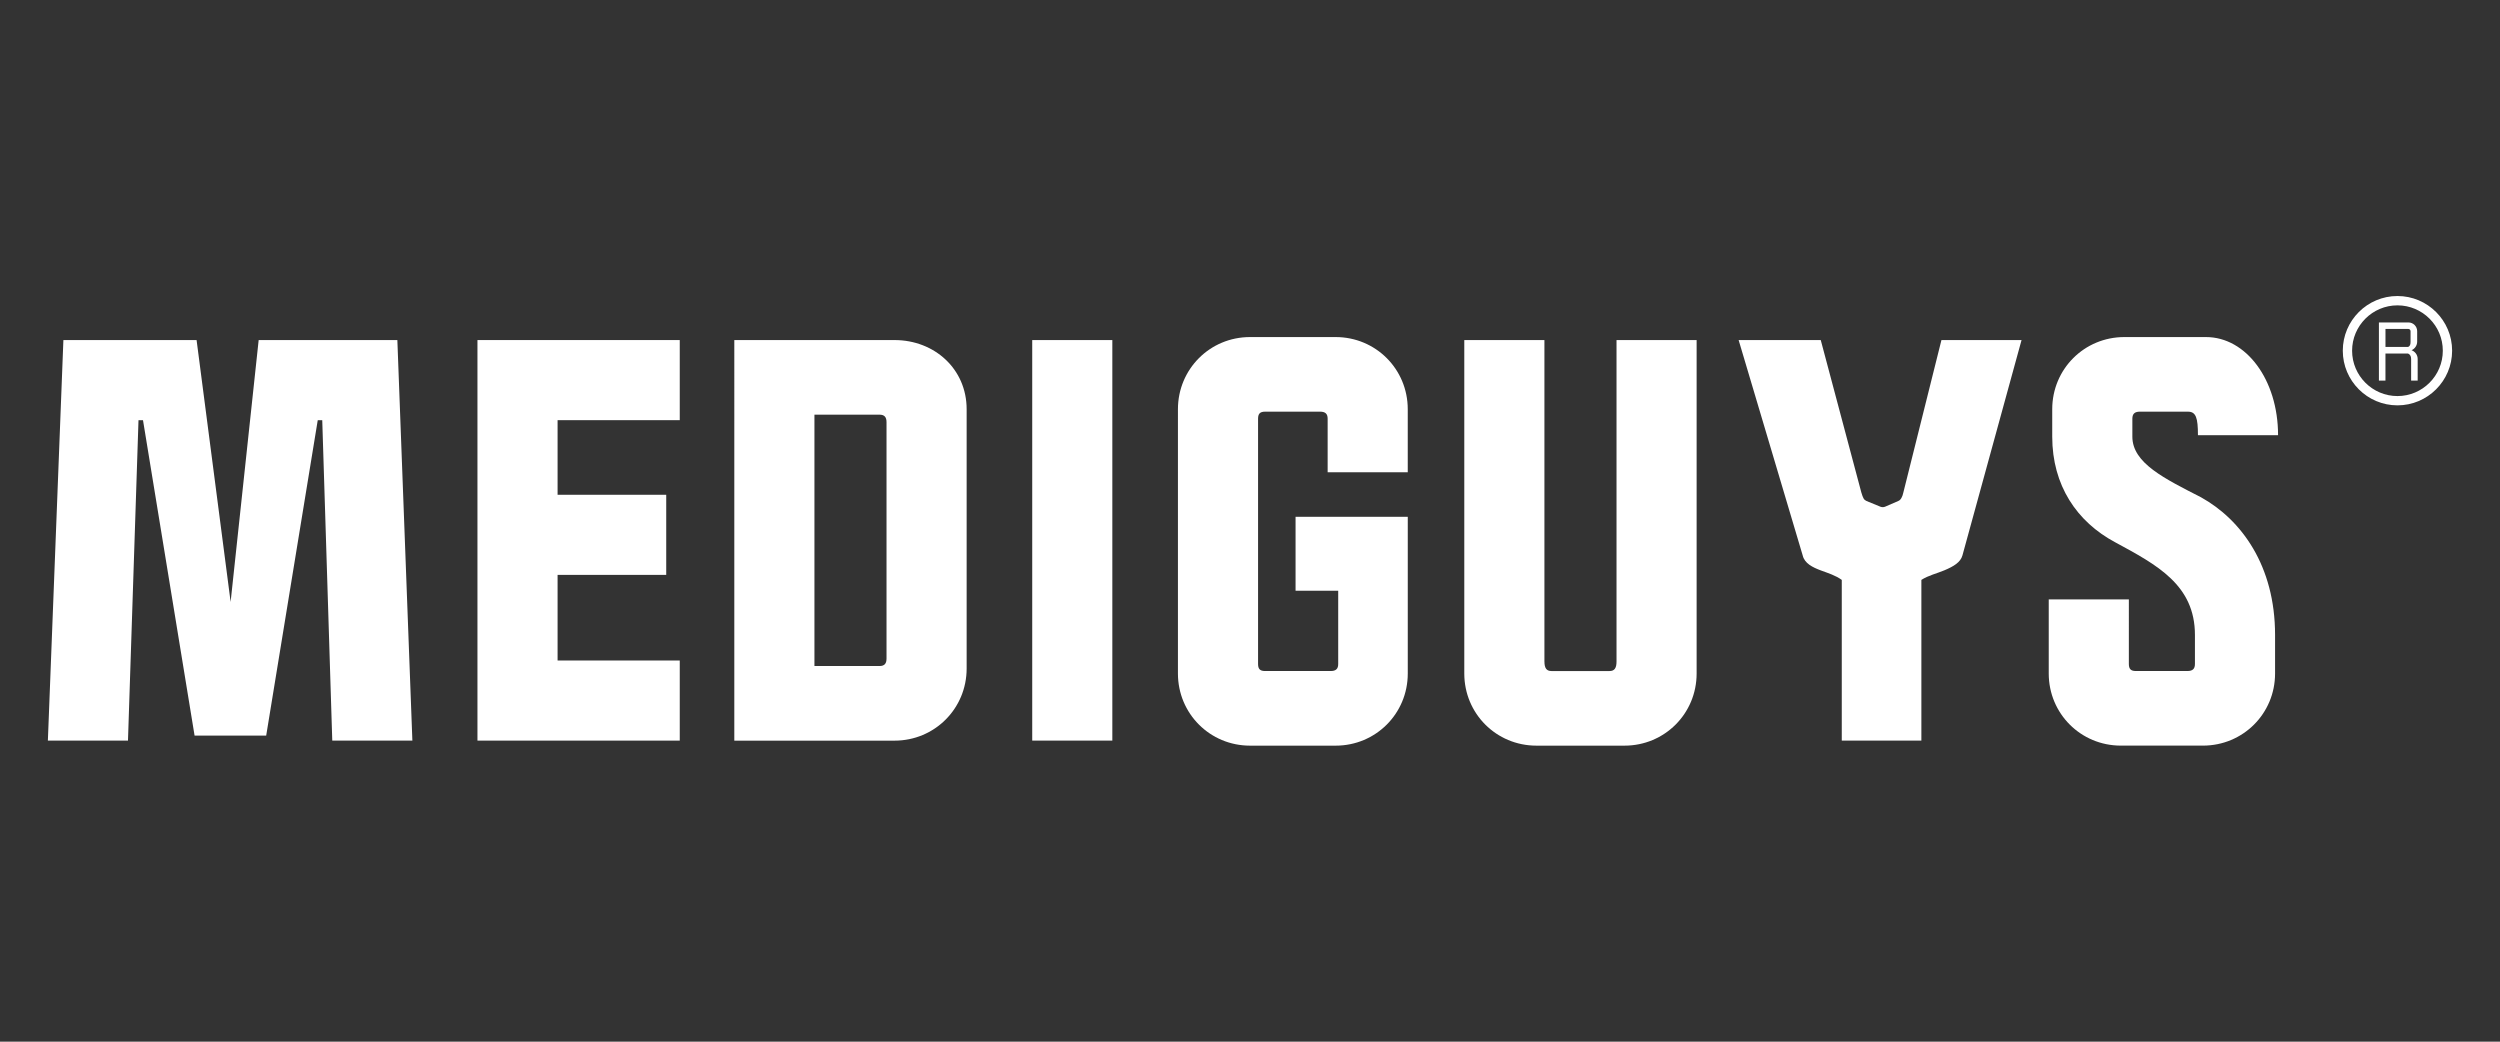
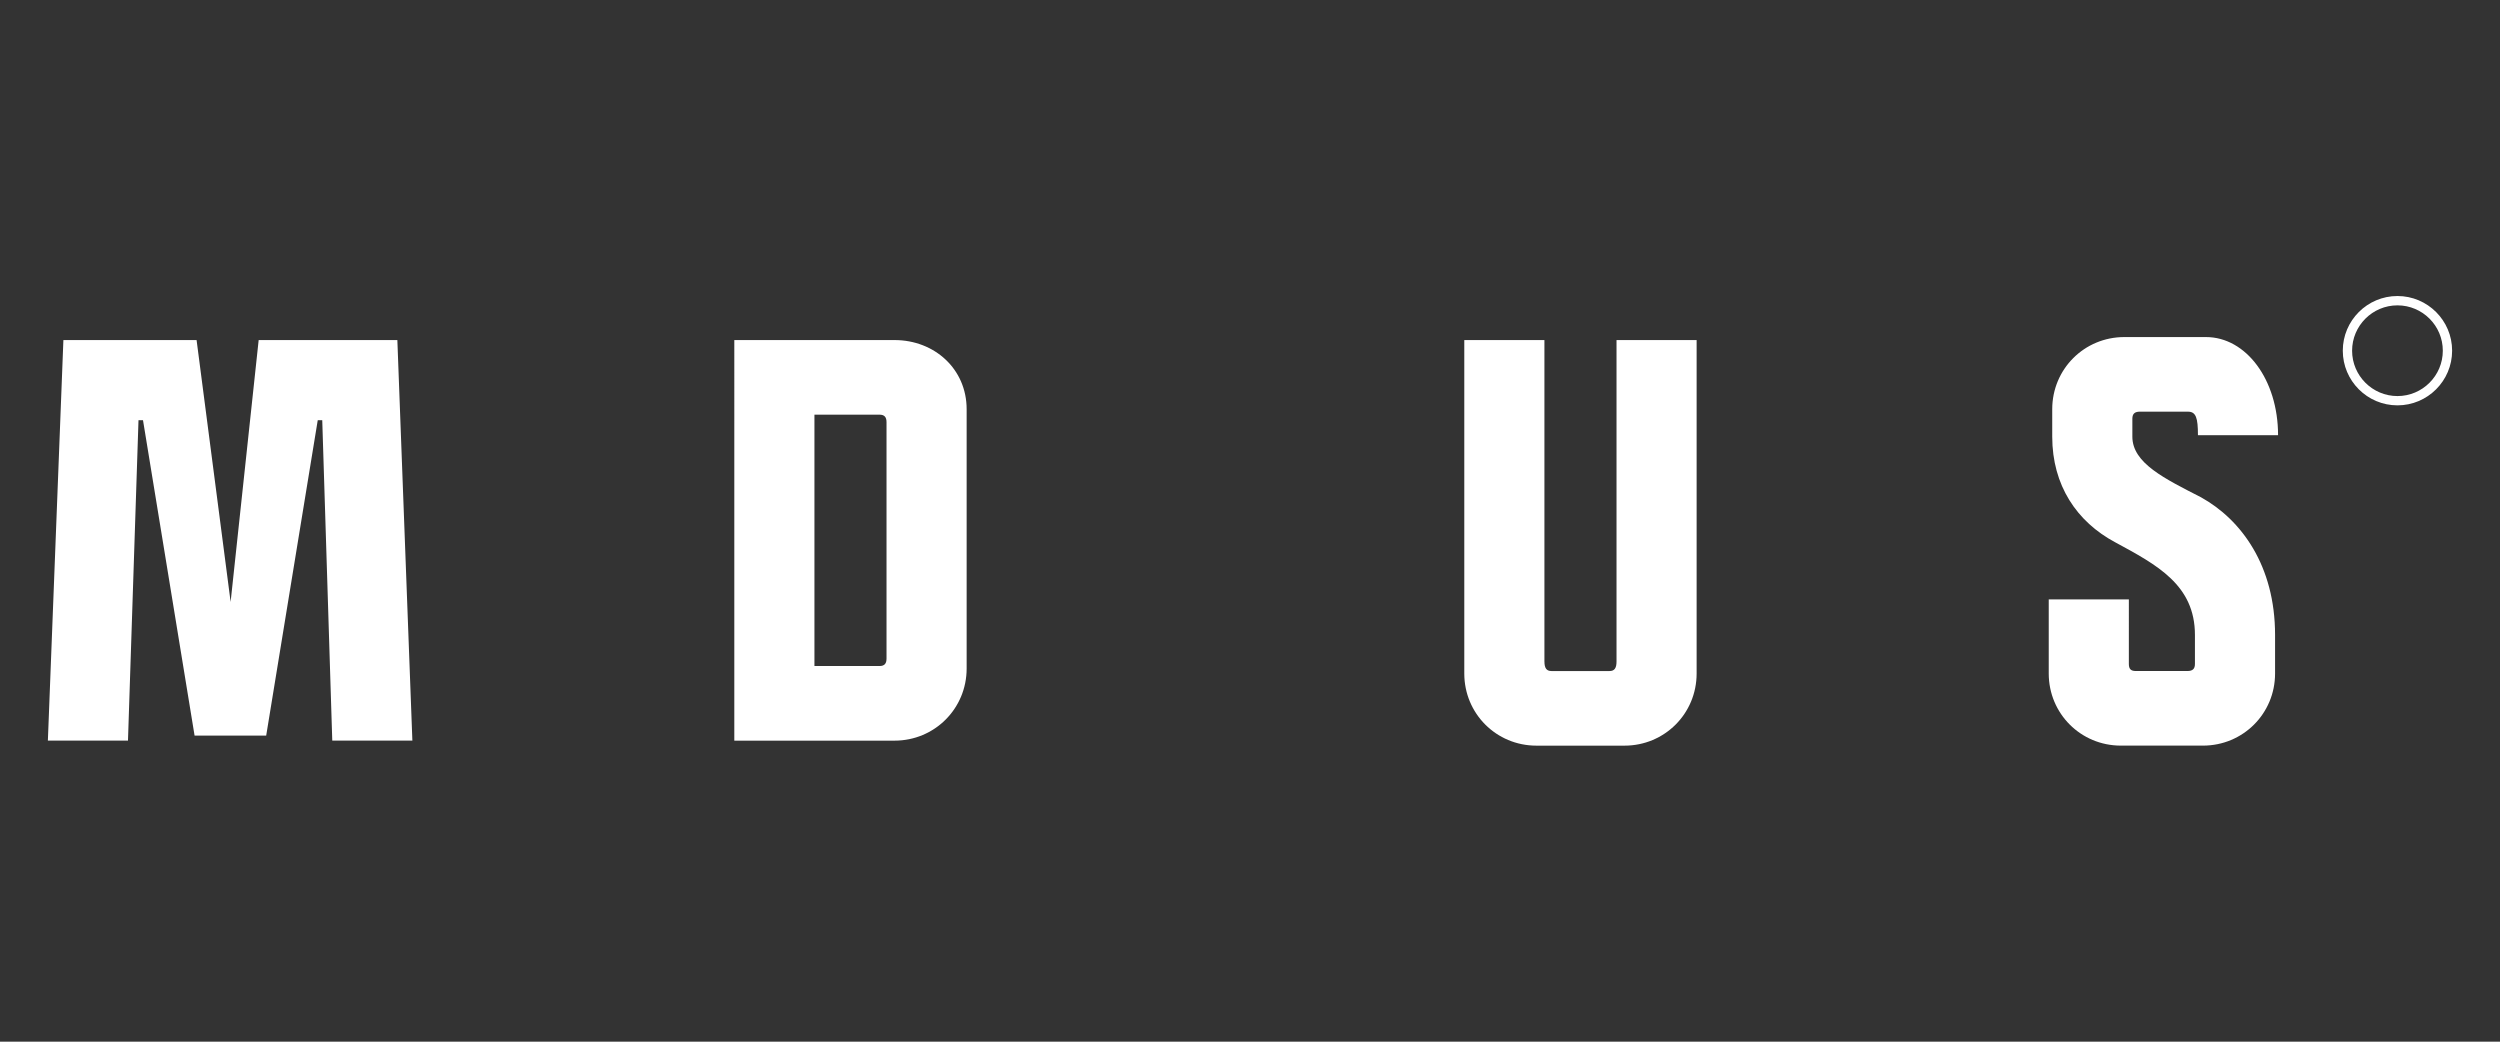
<svg xmlns="http://www.w3.org/2000/svg" version="1.1" id="Ebene_1" x="0px" y="0px" viewBox="0 0 1200 500" style="enable-background:new 0 0 1200 500;" xml:space="preserve">
  <rect x="0" y="0" width="1200" height="500" fill="#333333" stroke="none" />
  <style type="text/css">
	.st0{fill:#FFFFFF;}
</style>
  <g>
    <g>
      <path class="st0" d="M110.7,288.93l13.46-125.7h66.57l7.21,192.27h-38.45l-4.81-153.82h-2.16L127.77,353.1H93.4L68.64,201.68    h-2.16L61.43,355.5H22.98l7.45-192.27h63.93L110.7,288.93z" />
-       <path class="st0" d="M326.28,201.68h-58.64v35.81h52.15v38.45h-52.15v41.1h58.64v38.45h-97.1V163.23h97.1V201.68z" />
      <path class="st0" d="M463.99,196.4v124.5c0,19.23-15.38,34.61-34.61,34.61h-76.91V163.23h76.91    C448.61,163.23,463.99,177.17,463.99,196.4z M425.53,316.09V202.65c0-2.4-0.96-3.61-3.36-3.61h-31.24v120.65h31.24    C424.57,319.69,425.53,318.49,425.53,316.09z" />
-       <path class="st0" d="M533.92,355.5h-38.45V163.23h38.45V355.5z" />
-       <path class="st0" d="M600.01,161.79h41.1c19.23,0,34.61,15.38,34.61,34.61v30.28h-38.45v-25.72c0-2.4-1.2-3.36-3.6-3.36h-26.44    c-2.4,0-3.36,0.96-3.36,3.36v117.77c0,2.4,0.96,3.36,3.36,3.36h31.51c2.4,0,3.6-0.96,3.6-3.36v-35.19h-20.47v-35.47h53.86v75.23    c0,19.23-15.38,34.61-34.61,34.61h-41.1c-19.23,0-34.61-15.38-34.61-34.61V196.4C565.41,177.17,580.79,161.79,600.01,161.79z" />
      <path class="st0" d="M741.33,317.53c0,3.12,0.96,4.57,3.36,4.57h27.88c2.4,0,3.36-1.44,3.36-4.57v-154.3h38.45V323.3    c0,19.23-15.38,34.61-34.61,34.61h-42.3c-19.23,0-34.61-15.38-34.61-34.61V163.23h38.46V317.53z" />
-       <path class="st0" d="M941.96,266.63c-0.91,3.27-4.19,5.24-8.69,7.13c-3.7,1.55-7.64,2.42-11.01,4.59l0,0v77.15h-38.21v-77.15l0,0    c-2.97-2.16-6.49-3.23-9.94-4.51c-4.1-1.52-7.91-3.41-8.81-7.21l-30.76-103.4h39.42l19.47,73.12c0.81,2.7,1.2,3.5,2.4,4.09    l6.77,2.78c0.73,0.3,1.56,0.29,2.29-0.02l6.33-2.75c1.12-0.43,1.95-1.92,2.4-4.09l18.27-73.12h38.45L941.96,266.63z" />
      <path class="st0" d="M1021.85,318.73c0,2.4,0.96,3.36,3.36,3.36h24.75c2.4,0,3.61-0.96,3.61-3.36v-13.94    c0-24.03-18.27-33.65-38.22-44.46c-18.51-9.85-30.28-27.4-30.28-50.71V196.4c0-19.23,15.38-34.61,34.61-34.61h39.18    c19.23,0,34.61,20.43,34.61,47.11h-38.46c0-8.41-0.96-11.3-4.81-11.3h-23.07c-2.4,0-3.6,0.96-3.6,3.36v8.65    c0,12.74,15.62,20.19,32.93,29.08c19.47,10.81,35.57,32.93,35.57,66.09v18.51c0,19.23-15.38,34.61-34.61,34.61h-39.42    c-19.23,0-34.61-15.38-34.61-34.61v-35.57h38.46V318.73z" />
    </g>
    <g>
-       <path class="st0" d="M1160.24,158.96v5.03c0,1.82-1.12,3.42-2.69,4.12c1.71,0.63,2.93,2.27,2.93,4.19v10.4h-3.14v-10.4    c0-1.43-0.56-2.2-1.5-2.62h-10.82v13.02h-3.14v-27.93h14.17C1158.36,154.77,1160.24,156.66,1160.24,158.96z M1157.07,164.06v-5.1    c0-0.63-0.52-1.08-1.15-1.08h-10.89v8.66h10.86C1156.82,166.12,1157.07,165.35,1157.07,164.06z" />
-     </g>
+       </g>
    <g>
      <path class="st0" d="M1150.78,194.57c-14.47,0-26.24-11.77-26.24-26.24s11.77-26.24,26.24-26.24c14.47,0,26.24,11.77,26.24,26.24    S1165.25,194.57,1150.78,194.57z M1150.78,146.57c-12,0-21.77,9.77-21.77,21.77c0,12,9.77,21.77,21.77,21.77    s21.77-9.77,21.77-21.77C1172.55,156.33,1162.79,146.57,1150.78,146.57z" />
    </g>
  </g>
</svg>